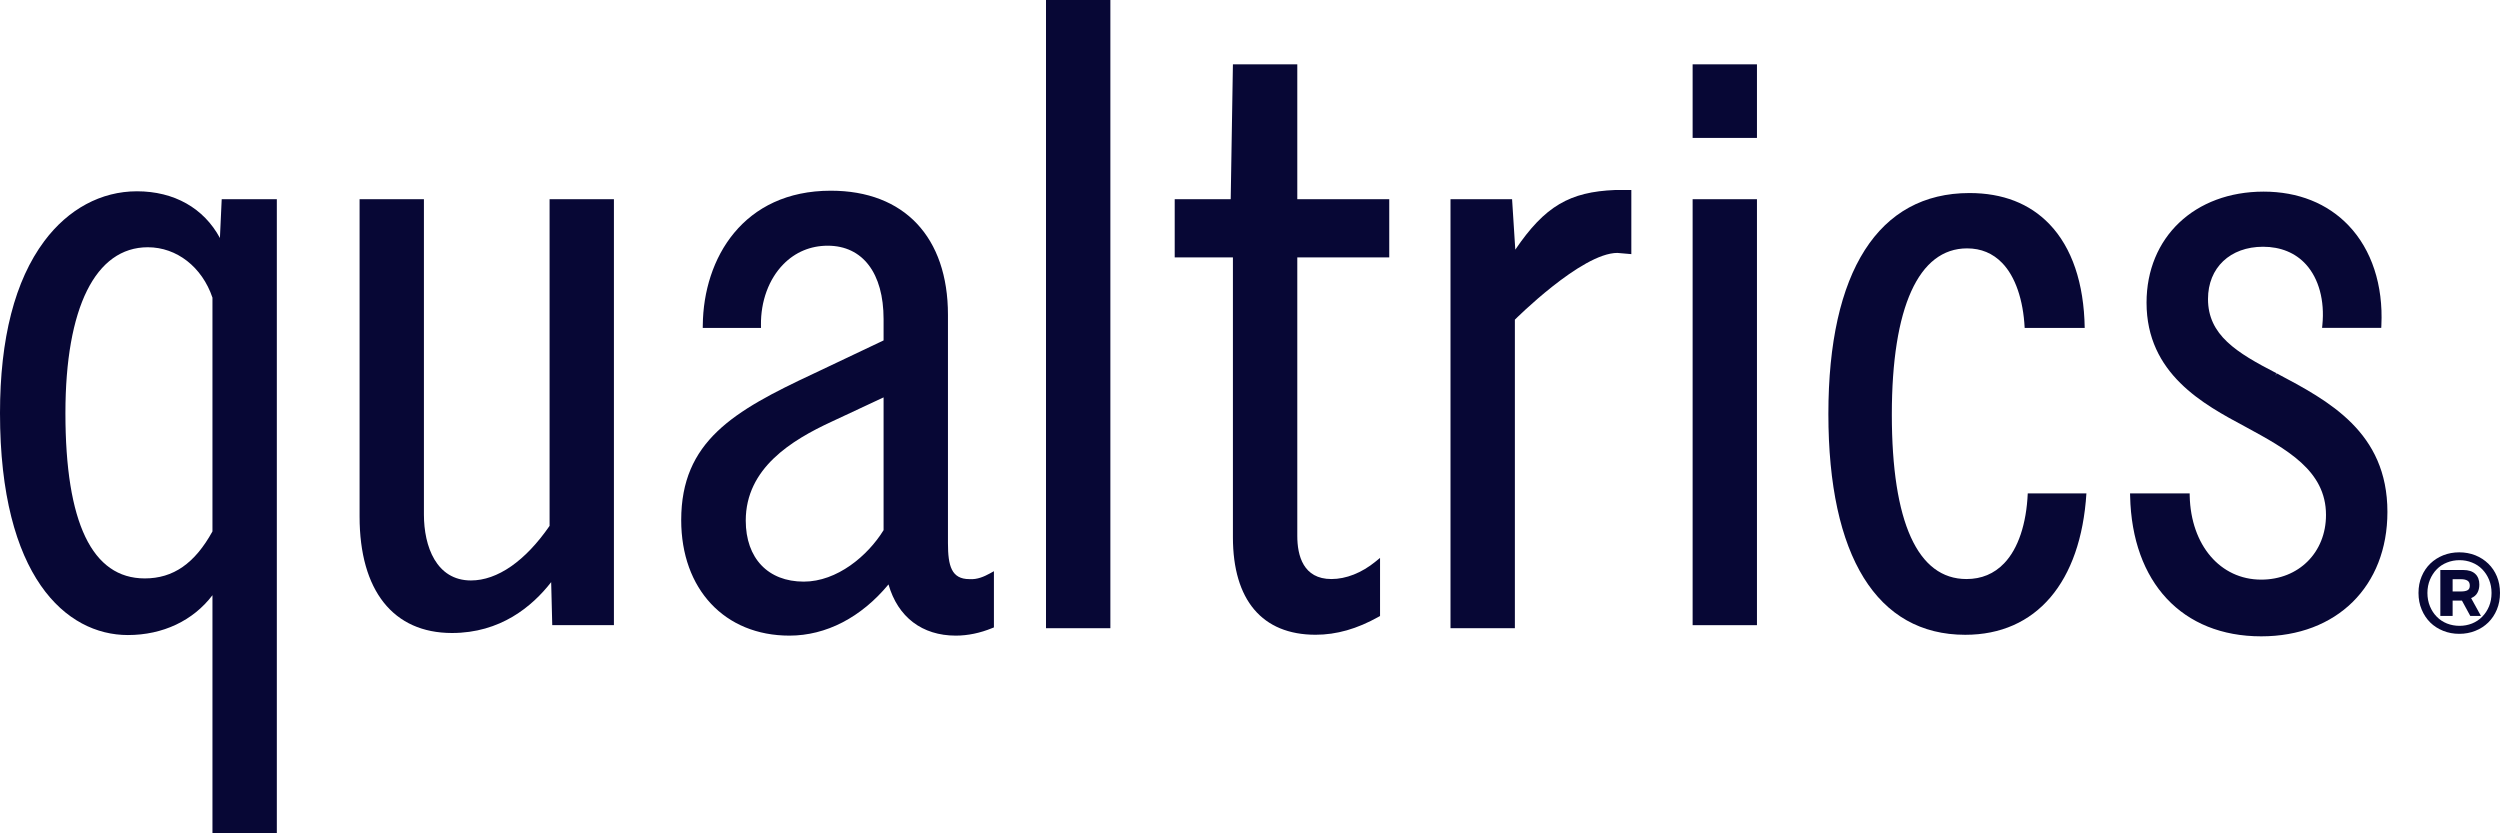
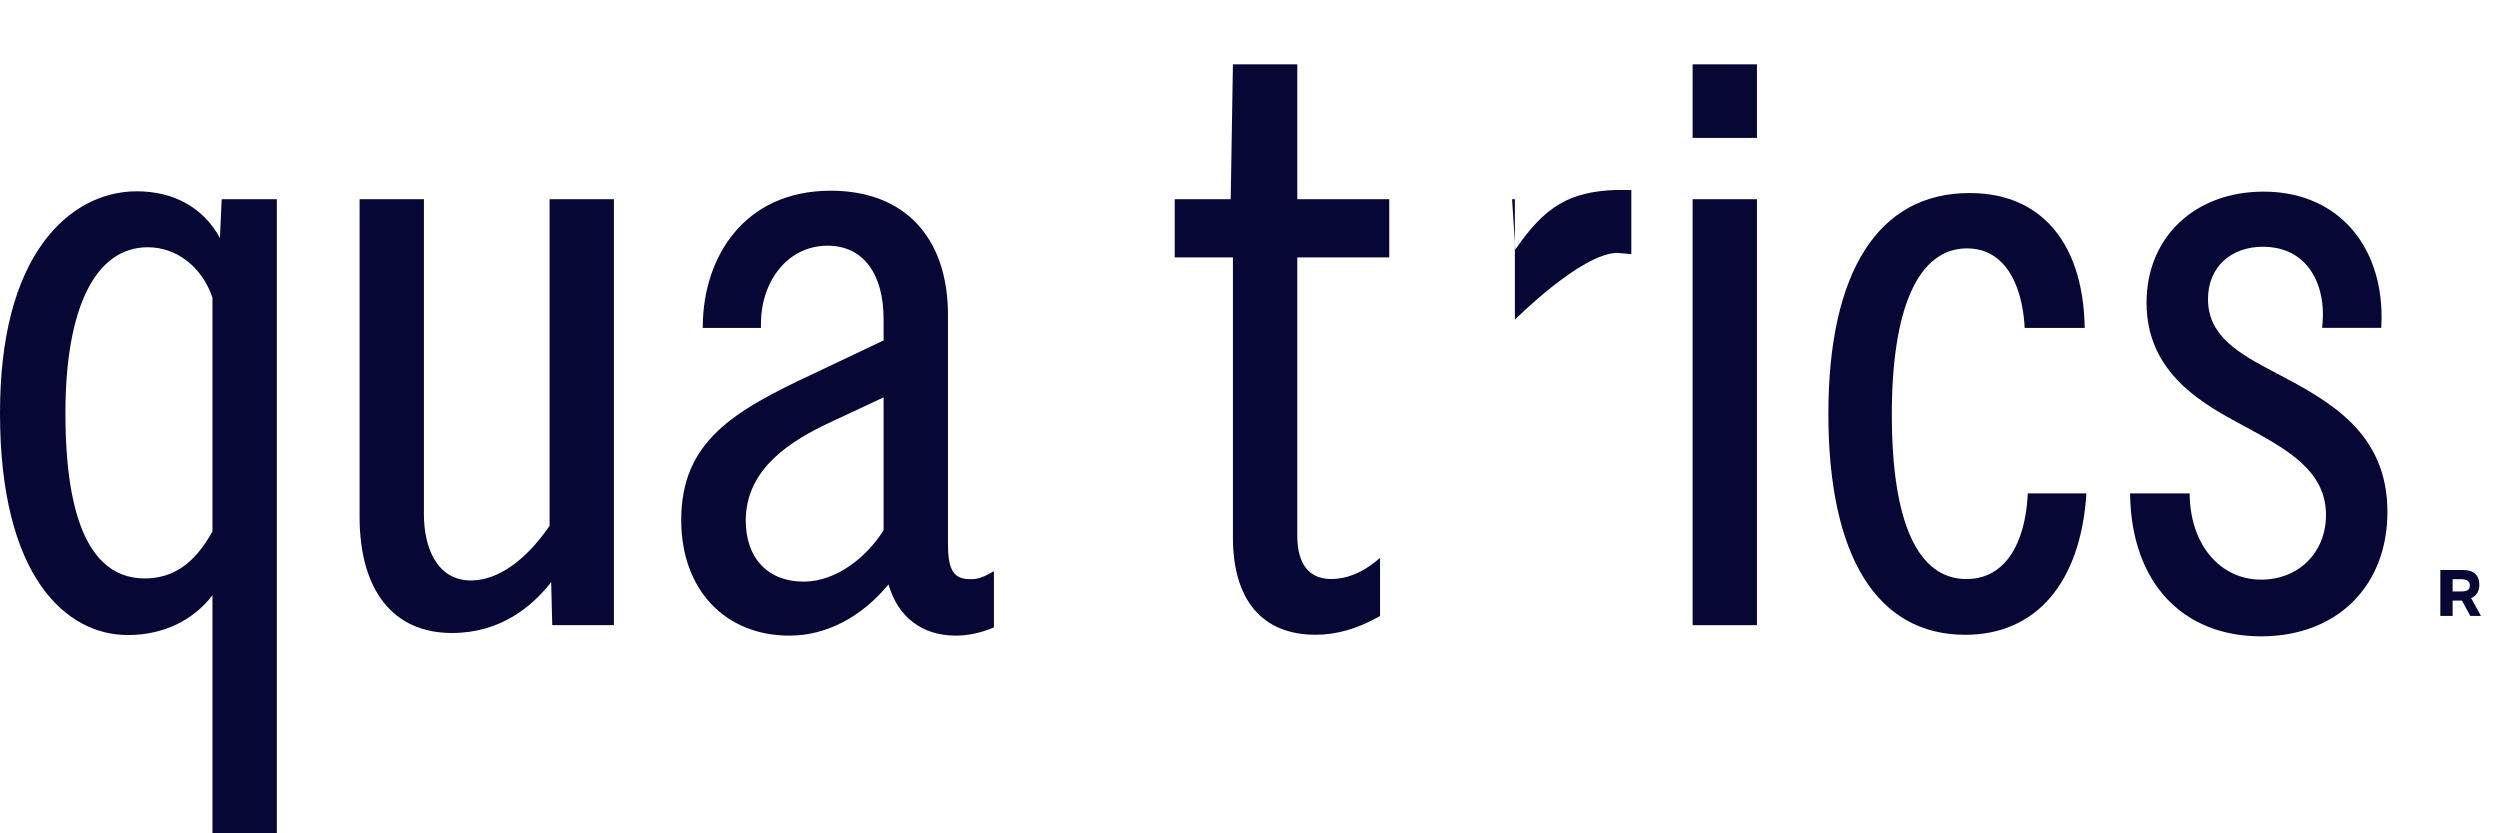
<svg xmlns="http://www.w3.org/2000/svg" width="60" height="20" viewBox="0 0 60 20" fill="none">
  <path d="M21.206 9.537V12.724C20.826 13.341 20.089 13.959 19.29 13.959C18.432 13.959 17.898 13.398 17.898 12.494C17.898 11.235 19 10.564 19.959 10.12L21.206 9.537ZM23.266 13.899C22.835 13.899 22.751 13.582 22.751 13.035V7.556C22.751 5.691 21.7 4.577 19.94 4.577C17.837 4.577 16.882 6.197 16.867 7.804L16.866 7.87H18.264L18.263 7.803C18.256 7.231 18.451 6.698 18.801 6.342C19.086 6.051 19.454 5.897 19.865 5.897C20.705 5.897 21.206 6.556 21.206 7.659V8.17L19.518 8.971C17.604 9.866 16.349 10.594 16.349 12.483C16.349 14.141 17.393 15.255 18.946 15.255C19.826 15.255 20.667 14.819 21.324 14.026C21.548 14.809 22.13 15.255 22.94 15.255C23.224 15.255 23.526 15.193 23.813 15.074L23.854 15.058V13.709L23.758 13.762C23.619 13.838 23.453 13.913 23.266 13.899Z" fill="#070735" />
  <path d="M31.135 1.544H29.59L29.537 4.78H28.193V6.178H29.59V12.895C29.59 14.403 30.295 15.234 31.574 15.234C32.076 15.234 32.571 15.093 33.087 14.803L33.121 14.784V13.39L33.014 13.477C32.683 13.748 32.307 13.897 31.954 13.897C31.277 13.897 31.135 13.334 31.135 12.861V6.178H33.342V4.78H31.135V1.544Z" fill="#070735" />
  <path d="M13.19 12.621C12.607 13.466 11.938 13.931 11.303 13.931C10.471 13.931 10.174 13.114 10.174 12.35V4.78H8.63V12.397C8.63 14.174 9.438 15.192 10.847 15.192C12.007 15.192 12.769 14.561 13.228 13.971L13.254 15.003H14.734V4.78H13.19V12.621Z" fill="#070735" />
  <path d="M5.099 7.143V12.754C4.674 13.524 4.157 13.882 3.475 13.882C2.211 13.882 1.57 12.548 1.57 9.915C1.57 7.385 2.291 5.934 3.548 5.934C4.242 5.934 4.85 6.408 5.099 7.143ZM5.278 5.712C4.892 4.996 4.18 4.591 3.287 4.591C2.428 4.591 1.638 5.016 1.062 5.788C0.357 6.733 0 8.122 0 9.916C0 13.842 1.585 15.241 3.069 15.241C3.908 15.241 4.636 14.895 5.099 14.285V20.005H6.644V4.781H5.321L5.278 5.712Z" fill="#070735" />
-   <path d="M25.104 15.077H26.649V-2.76566e-05H25.104V15.077Z" fill="#070735" />
  <path d="M40.623 15.004H42.167V4.781H40.623V15.004Z" fill="#070735" />
  <path d="M40.623 3.31H42.167V1.544H40.623V3.31Z" fill="#070735" />
-   <path d="M36.367 5.992L36.29 4.781H34.812V15.077H36.357V7.672C36.357 7.672 37.957 6.07 38.817 6.07L39.152 6.099V4.56H38.764C37.675 4.604 37.077 4.945 36.367 5.992Z" fill="#070735" />
+   <path d="M36.367 5.992L36.29 4.781H34.812H36.357V7.672C36.357 7.672 37.957 6.07 38.817 6.07L39.152 6.099V4.56H38.764C37.675 4.604 37.077 4.945 36.367 5.992Z" fill="#070735" />
  <path d="M54.644 8.962L54.605 9.016L54.636 8.958L54.635 8.957C53.673 8.461 52.992 8.042 52.992 7.176C52.992 6.426 53.523 5.922 54.313 5.922C54.736 5.922 55.093 6.069 55.344 6.347C55.652 6.687 55.795 7.216 55.737 7.797L55.73 7.869H57.15L57.153 7.807C57.199 6.843 56.92 5.993 56.367 5.413C55.86 4.881 55.154 4.599 54.328 4.599C52.673 4.599 51.517 5.695 51.517 7.264C51.517 8.973 52.887 9.706 53.887 10.241C54.883 10.782 55.824 11.293 55.824 12.359C55.824 13.258 55.17 13.911 54.269 13.911C53.288 13.911 52.582 13.086 52.553 11.905L52.552 11.841H51.121L51.123 11.908C51.169 13.983 52.375 15.272 54.269 15.272C56.081 15.272 57.298 14.072 57.298 12.286C57.298 10.368 55.888 9.621 54.644 8.962Z" fill="#070735" />
  <path d="M48.666 11.841C48.635 12.569 48.437 13.169 48.099 13.52C47.859 13.771 47.555 13.897 47.195 13.897C46.023 13.897 45.404 12.532 45.404 9.948C45.404 7.377 46.045 5.961 47.21 5.961C47.545 5.961 47.828 6.079 48.053 6.312C48.368 6.638 48.558 7.194 48.592 7.87H50.033C50.016 6.8 49.728 5.944 49.188 5.381C48.711 4.884 48.065 4.633 47.267 4.633C45.084 4.633 43.881 6.516 43.881 9.934C43.881 13.352 45.048 15.235 47.166 15.235C48.872 15.235 49.939 13.975 50.074 11.841H48.666Z" fill="#070735" />
  <path d="M59.222 14.165C59.186 14.185 59.133 14.195 59.065 14.195H58.863V13.901H59.065C59.133 13.901 59.186 13.913 59.222 13.937C59.258 13.96 59.275 14 59.275 14.056C59.275 14.109 59.258 14.145 59.222 14.165ZM59.457 14.228C59.489 14.171 59.504 14.105 59.504 14.029C59.504 13.92 59.472 13.835 59.406 13.773C59.34 13.711 59.244 13.68 59.118 13.68H58.568V14.783H58.863V14.415H59.087L59.287 14.783H59.543L59.307 14.355C59.375 14.327 59.426 14.285 59.457 14.228Z" fill="#070735" />
-   <path d="M59.737 14.552C59.697 14.648 59.642 14.732 59.573 14.802C59.504 14.872 59.423 14.926 59.329 14.964C59.235 15.001 59.135 15.02 59.03 15.02C58.922 15.02 58.821 15.001 58.727 14.964C58.633 14.926 58.551 14.872 58.483 14.802C58.413 14.732 58.359 14.648 58.319 14.552C58.279 14.456 58.258 14.348 58.258 14.231C58.258 14.115 58.279 14.009 58.319 13.913C58.359 13.816 58.413 13.733 58.483 13.662C58.551 13.592 58.633 13.538 58.727 13.501C58.821 13.463 58.922 13.444 59.03 13.444C59.135 13.444 59.235 13.463 59.329 13.501C59.423 13.538 59.504 13.592 59.573 13.662C59.642 13.733 59.697 13.816 59.737 13.913C59.777 14.009 59.797 14.115 59.797 14.231C59.797 14.348 59.777 14.456 59.737 14.552ZM59.925 13.833C59.875 13.714 59.806 13.612 59.718 13.527C59.63 13.442 59.527 13.375 59.408 13.327C59.289 13.28 59.16 13.256 59.022 13.256C58.884 13.256 58.756 13.28 58.637 13.327C58.518 13.375 58.414 13.442 58.326 13.527C58.239 13.612 58.17 13.714 58.12 13.833C58.069 13.953 58.044 14.085 58.044 14.231C58.044 14.376 58.069 14.509 58.12 14.629C58.17 14.75 58.239 14.853 58.326 14.94C58.414 15.026 58.518 15.093 58.637 15.14C58.756 15.188 58.884 15.212 59.022 15.212C59.16 15.212 59.289 15.188 59.408 15.14C59.527 15.093 59.63 15.026 59.718 14.94C59.806 14.853 59.875 14.75 59.925 14.629C59.975 14.509 60 14.376 60 14.231C60 14.085 59.975 13.953 59.925 13.833Z" fill="#070735" />
</svg>